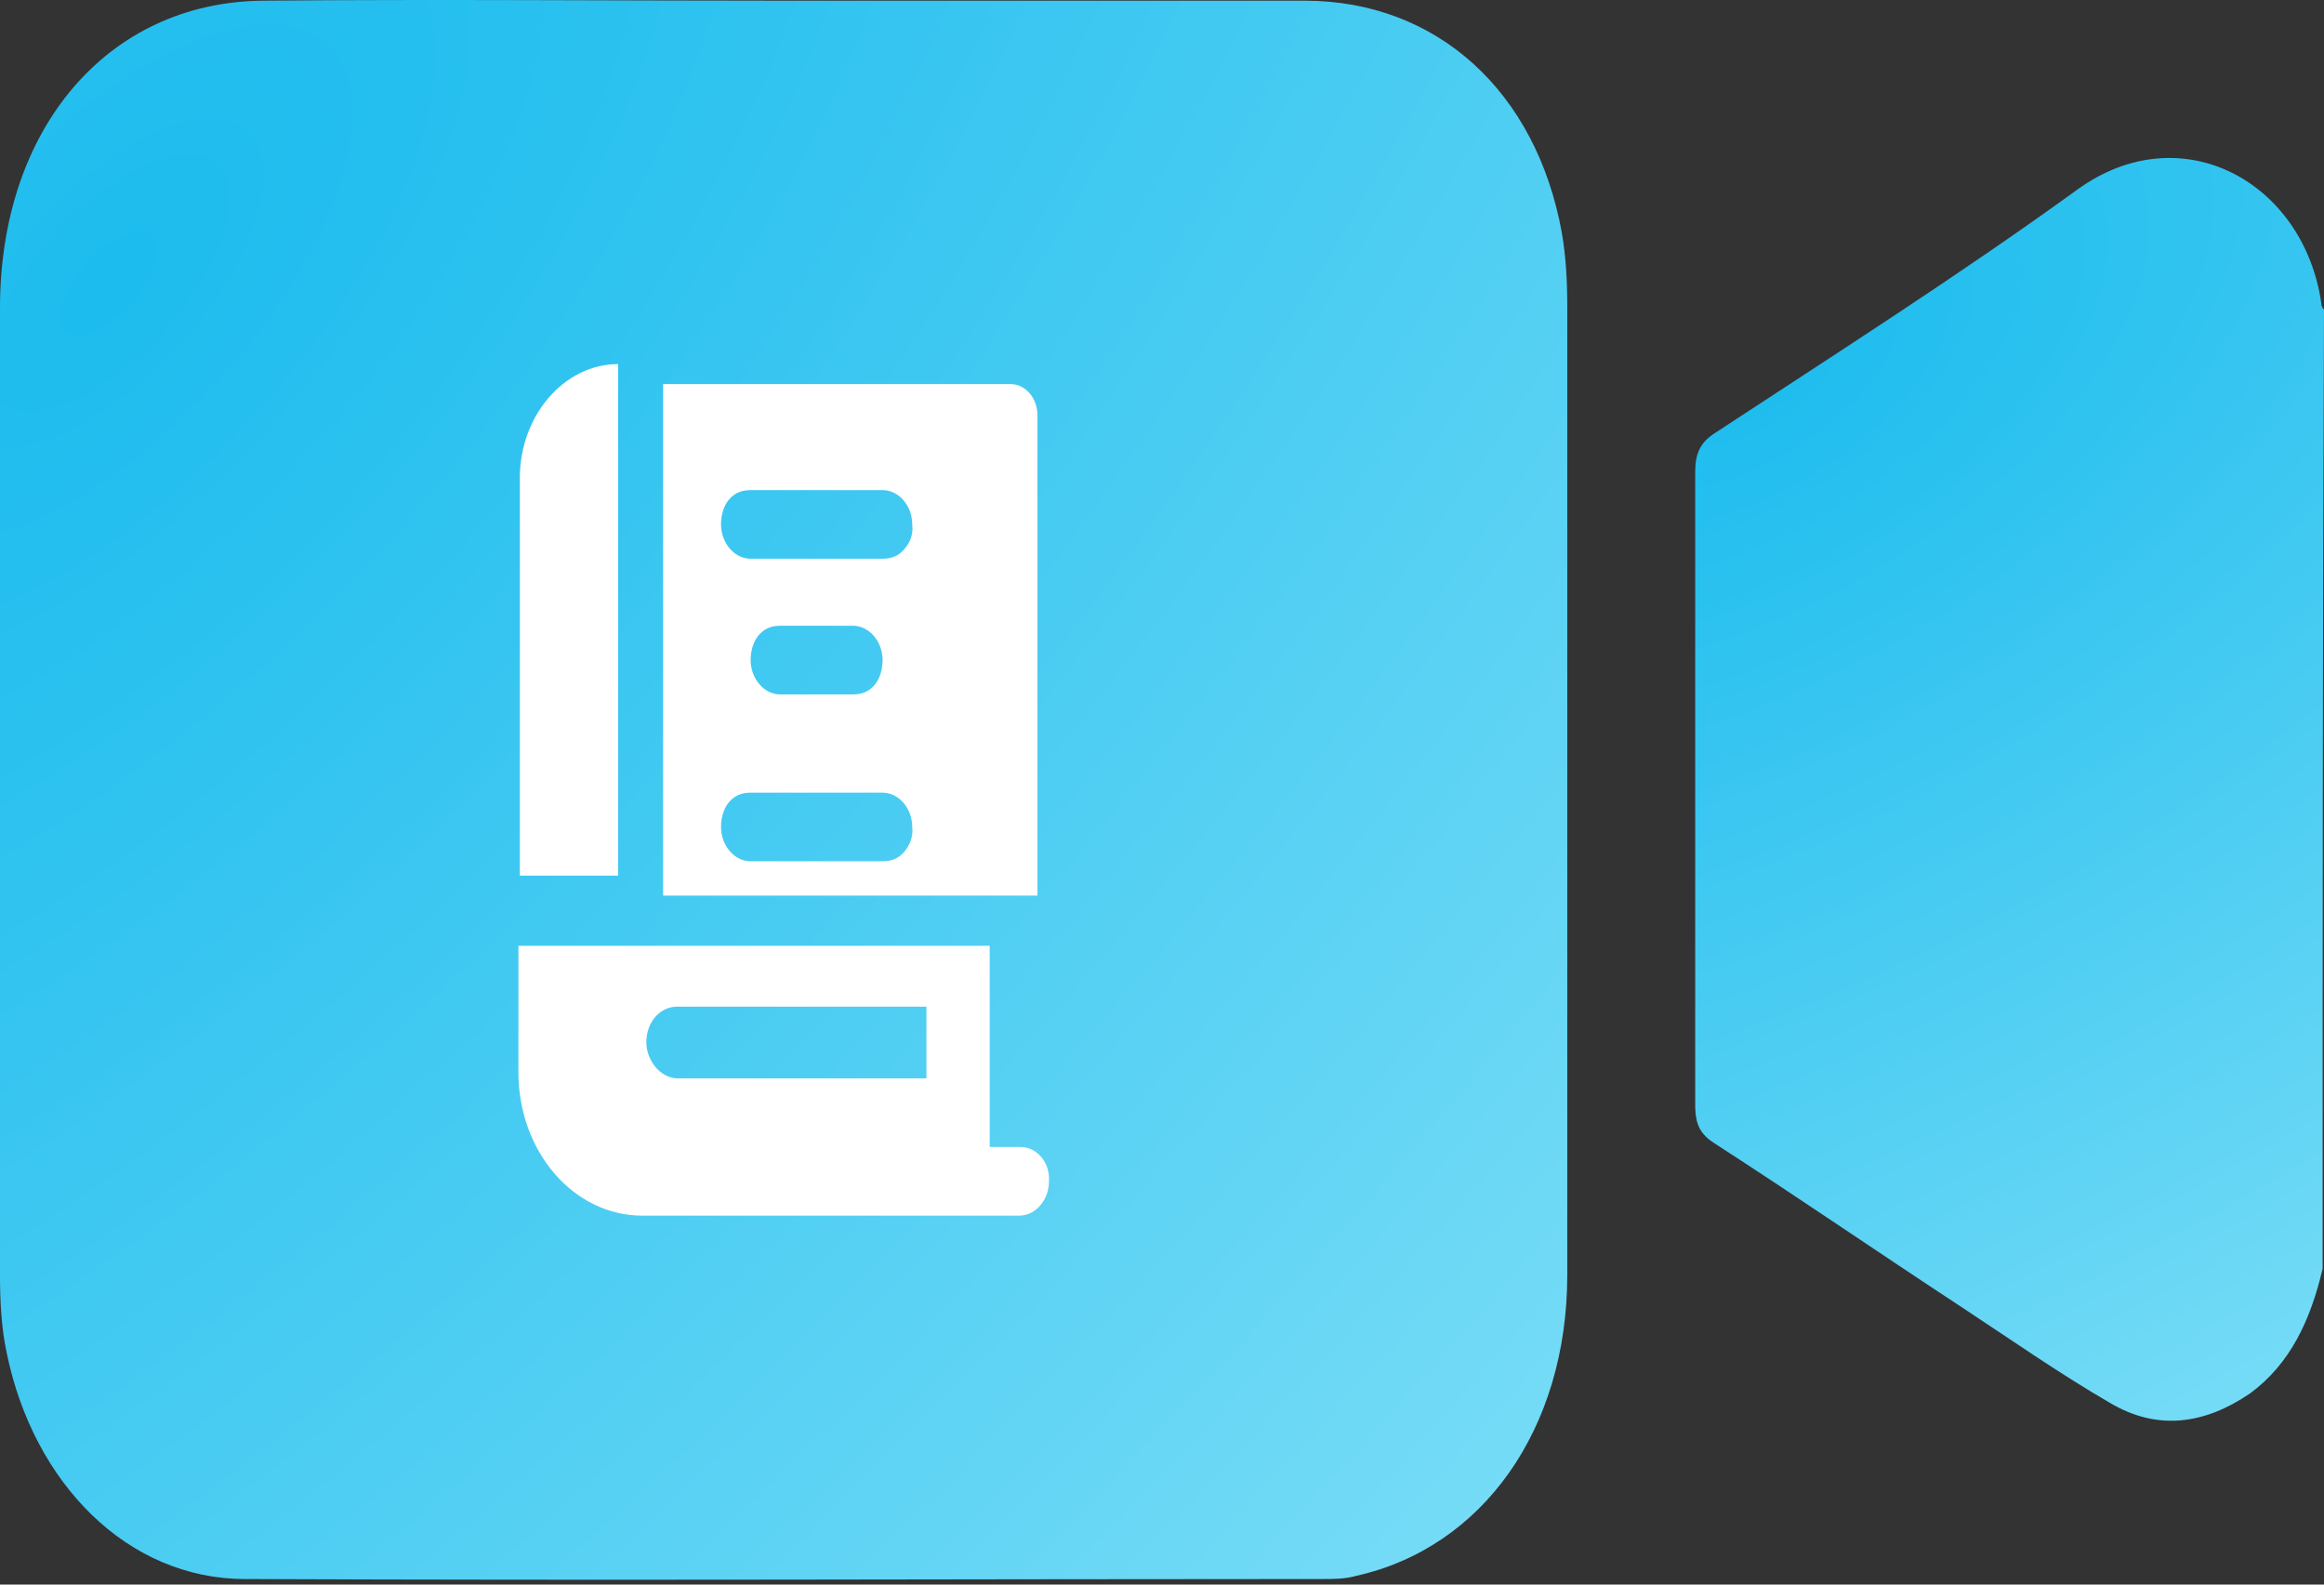
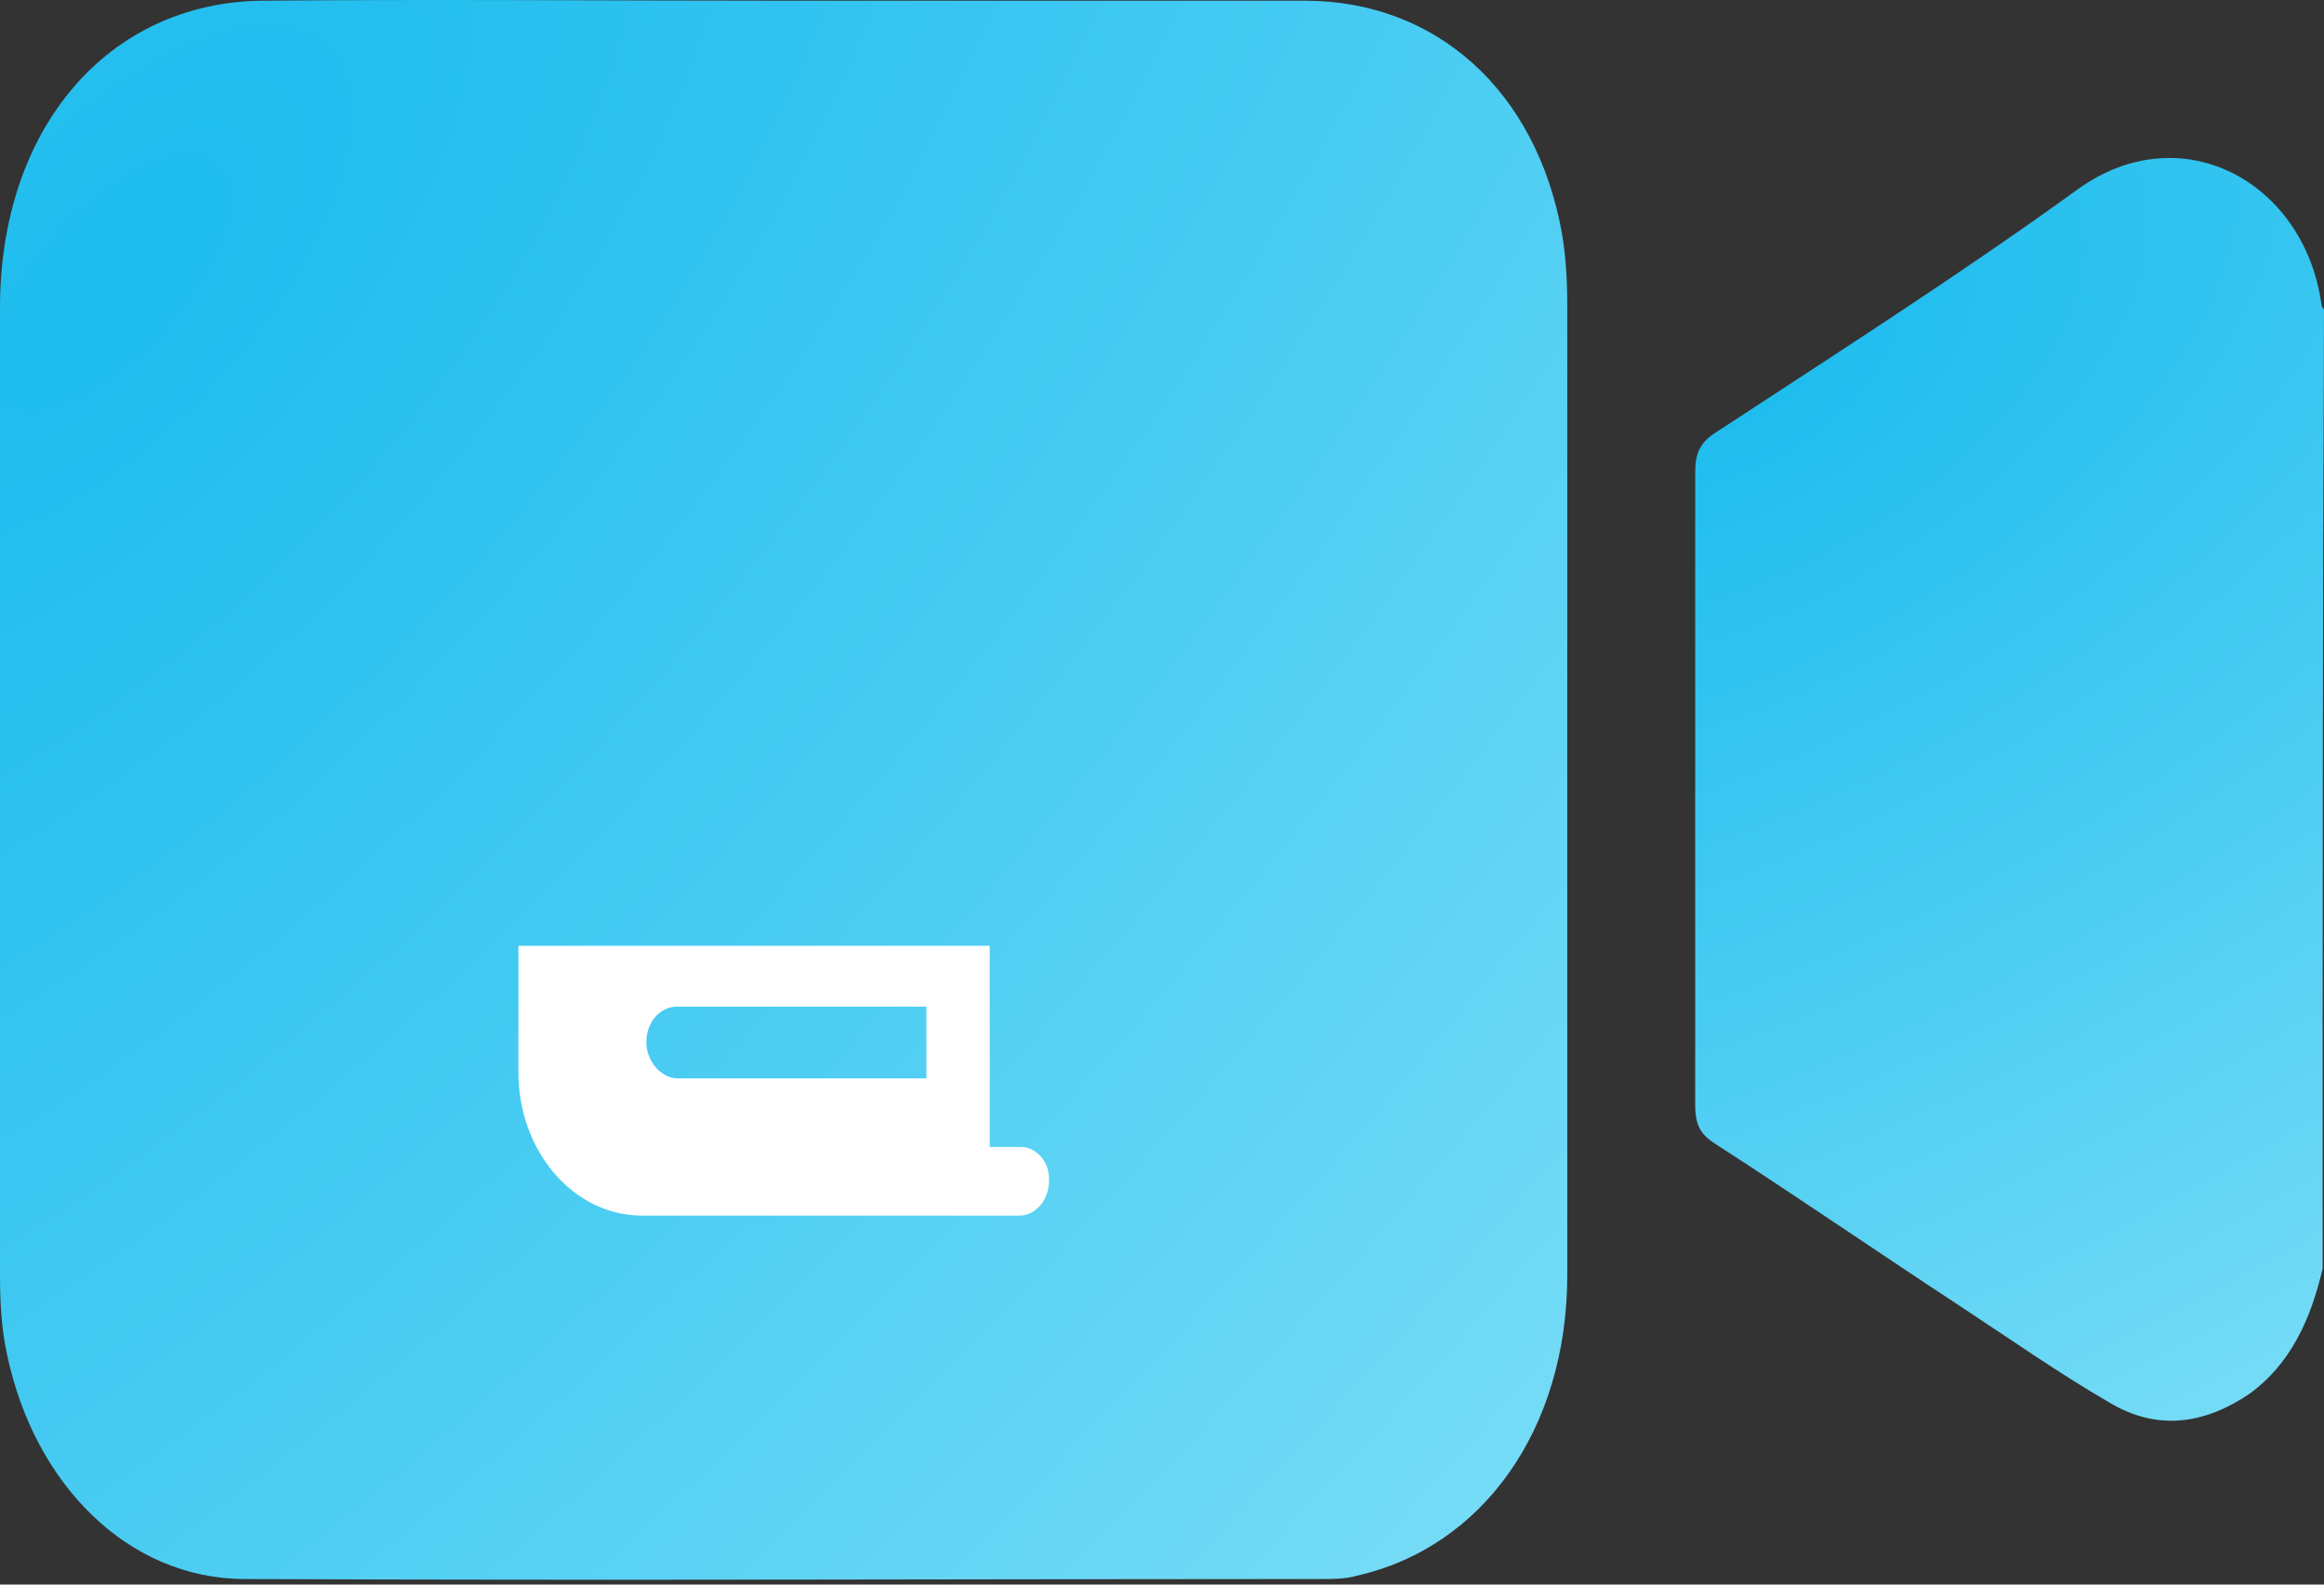
<svg xmlns="http://www.w3.org/2000/svg" width="44" height="30" viewBox="0 0 44 30" fill="none">
  <rect x="0" y="0" width="44" height="30" fill="#333333" stroke="none" />
  <path d="M43.974 24.02C43.745 24.994 43.362 25.821 42.598 26.382C41.731 26.972 40.839 27.09 39.946 26.559C38.978 25.998 38.009 25.319 37.066 24.699C35.536 23.695 34.032 22.661 32.477 21.657C32.197 21.48 32.095 21.303 32.095 20.919C32.095 16.933 32.095 12.947 32.095 8.931C32.095 8.577 32.197 8.37 32.477 8.193C34.771 6.687 37.091 5.21 39.335 3.586C41.297 2.169 43.617 3.439 43.949 5.742C43.949 5.801 43.974 5.831 44 5.86C43.974 11.943 43.974 17.966 43.974 24.02Z" fill="url(#paint0_radial_9453_985)" />
  <path d="M14.862 0.013C18.151 0.013 21.414 0.013 24.702 0.013C27.201 0.013 29.087 1.726 29.571 4.413C29.648 4.856 29.673 5.328 29.673 5.801C29.673 11.913 29.673 18.025 29.673 24.137C29.673 27.06 28.067 29.305 25.671 29.836C25.467 29.895 25.238 29.895 25.034 29.895C18.227 29.895 11.446 29.925 4.64 29.895C2.422 29.895 0.637 28.094 0.127 25.614C0.025 25.141 0 24.639 0 24.137C0 18.025 0 11.942 0 5.83C0 2.434 2.039 0.043 4.971 0.013C8.285 -0.016 11.574 0.013 14.862 0.013Z" fill="url(#paint1_radial_9453_985)" />
-   <path d="M11.703 6.893C10.683 6.893 9.842 7.867 9.842 9.048V16.578H11.703V6.893Z" fill="white" />
-   <path d="M19.132 7.271H12.555V16.956H19.642V7.861C19.642 7.536 19.412 7.271 19.132 7.271ZM17.118 16.129C17.016 16.247 16.888 16.306 16.71 16.306H14.212C13.906 16.306 13.651 16.011 13.651 15.656C13.651 15.479 13.702 15.302 13.804 15.184C13.906 15.066 14.033 15.007 14.212 15.007H16.71C17.016 15.007 17.271 15.302 17.271 15.656C17.296 15.834 17.22 16.011 17.118 16.129ZM14.212 12.497C14.212 12.32 14.263 12.143 14.365 12.025C14.467 11.906 14.594 11.847 14.773 11.847H16.149C16.455 11.847 16.71 12.143 16.71 12.497C16.71 12.674 16.659 12.851 16.557 12.97C16.455 13.088 16.328 13.147 16.149 13.147H14.773C14.467 13.147 14.212 12.851 14.212 12.497ZM17.118 10.401C17.016 10.519 16.888 10.578 16.71 10.578H14.212C13.906 10.578 13.651 10.282 13.651 9.928C13.651 9.751 13.702 9.574 13.804 9.456C13.906 9.338 14.033 9.279 14.212 9.279H16.71C17.016 9.279 17.271 9.574 17.271 9.928C17.296 10.135 17.22 10.282 17.118 10.401Z" fill="white" />
  <path d="M19.324 21.715H18.738V17.906H9.815V20.298C9.815 21.804 10.861 23.015 12.161 23.015H19.299C19.605 23.015 19.86 22.719 19.86 22.365C19.885 22.011 19.63 21.715 19.324 21.715ZM17.54 20.416H12.823C12.671 20.416 12.518 20.328 12.416 20.209C12.314 20.091 12.237 19.914 12.237 19.737C12.237 19.353 12.492 19.058 12.823 19.058H17.54V20.416Z" fill="white" />
  <defs>
    <radialGradient id="paint0_radial_9453_985" cx="0" cy="0" r="1" gradientUnits="userSpaceOnUse" gradientTransform="translate(32.858 7.047) rotate(61.185) scale(24.321 44.935)">
      <stop stop-color="#1CBCEE" />
      <stop offset="1" stop-color="#7FDFF7" />
    </radialGradient>
    <radialGradient id="paint1_radial_9453_985" cx="0" cy="0" r="1" gradientUnits="userSpaceOnUse" gradientTransform="translate(1.902 5.074) rotate(42.377) scale(39.552 86.159)">
      <stop stop-color="#1CBCEE" />
      <stop offset="1" stop-color="#7FDFF7" />
    </radialGradient>
  </defs>
</svg>